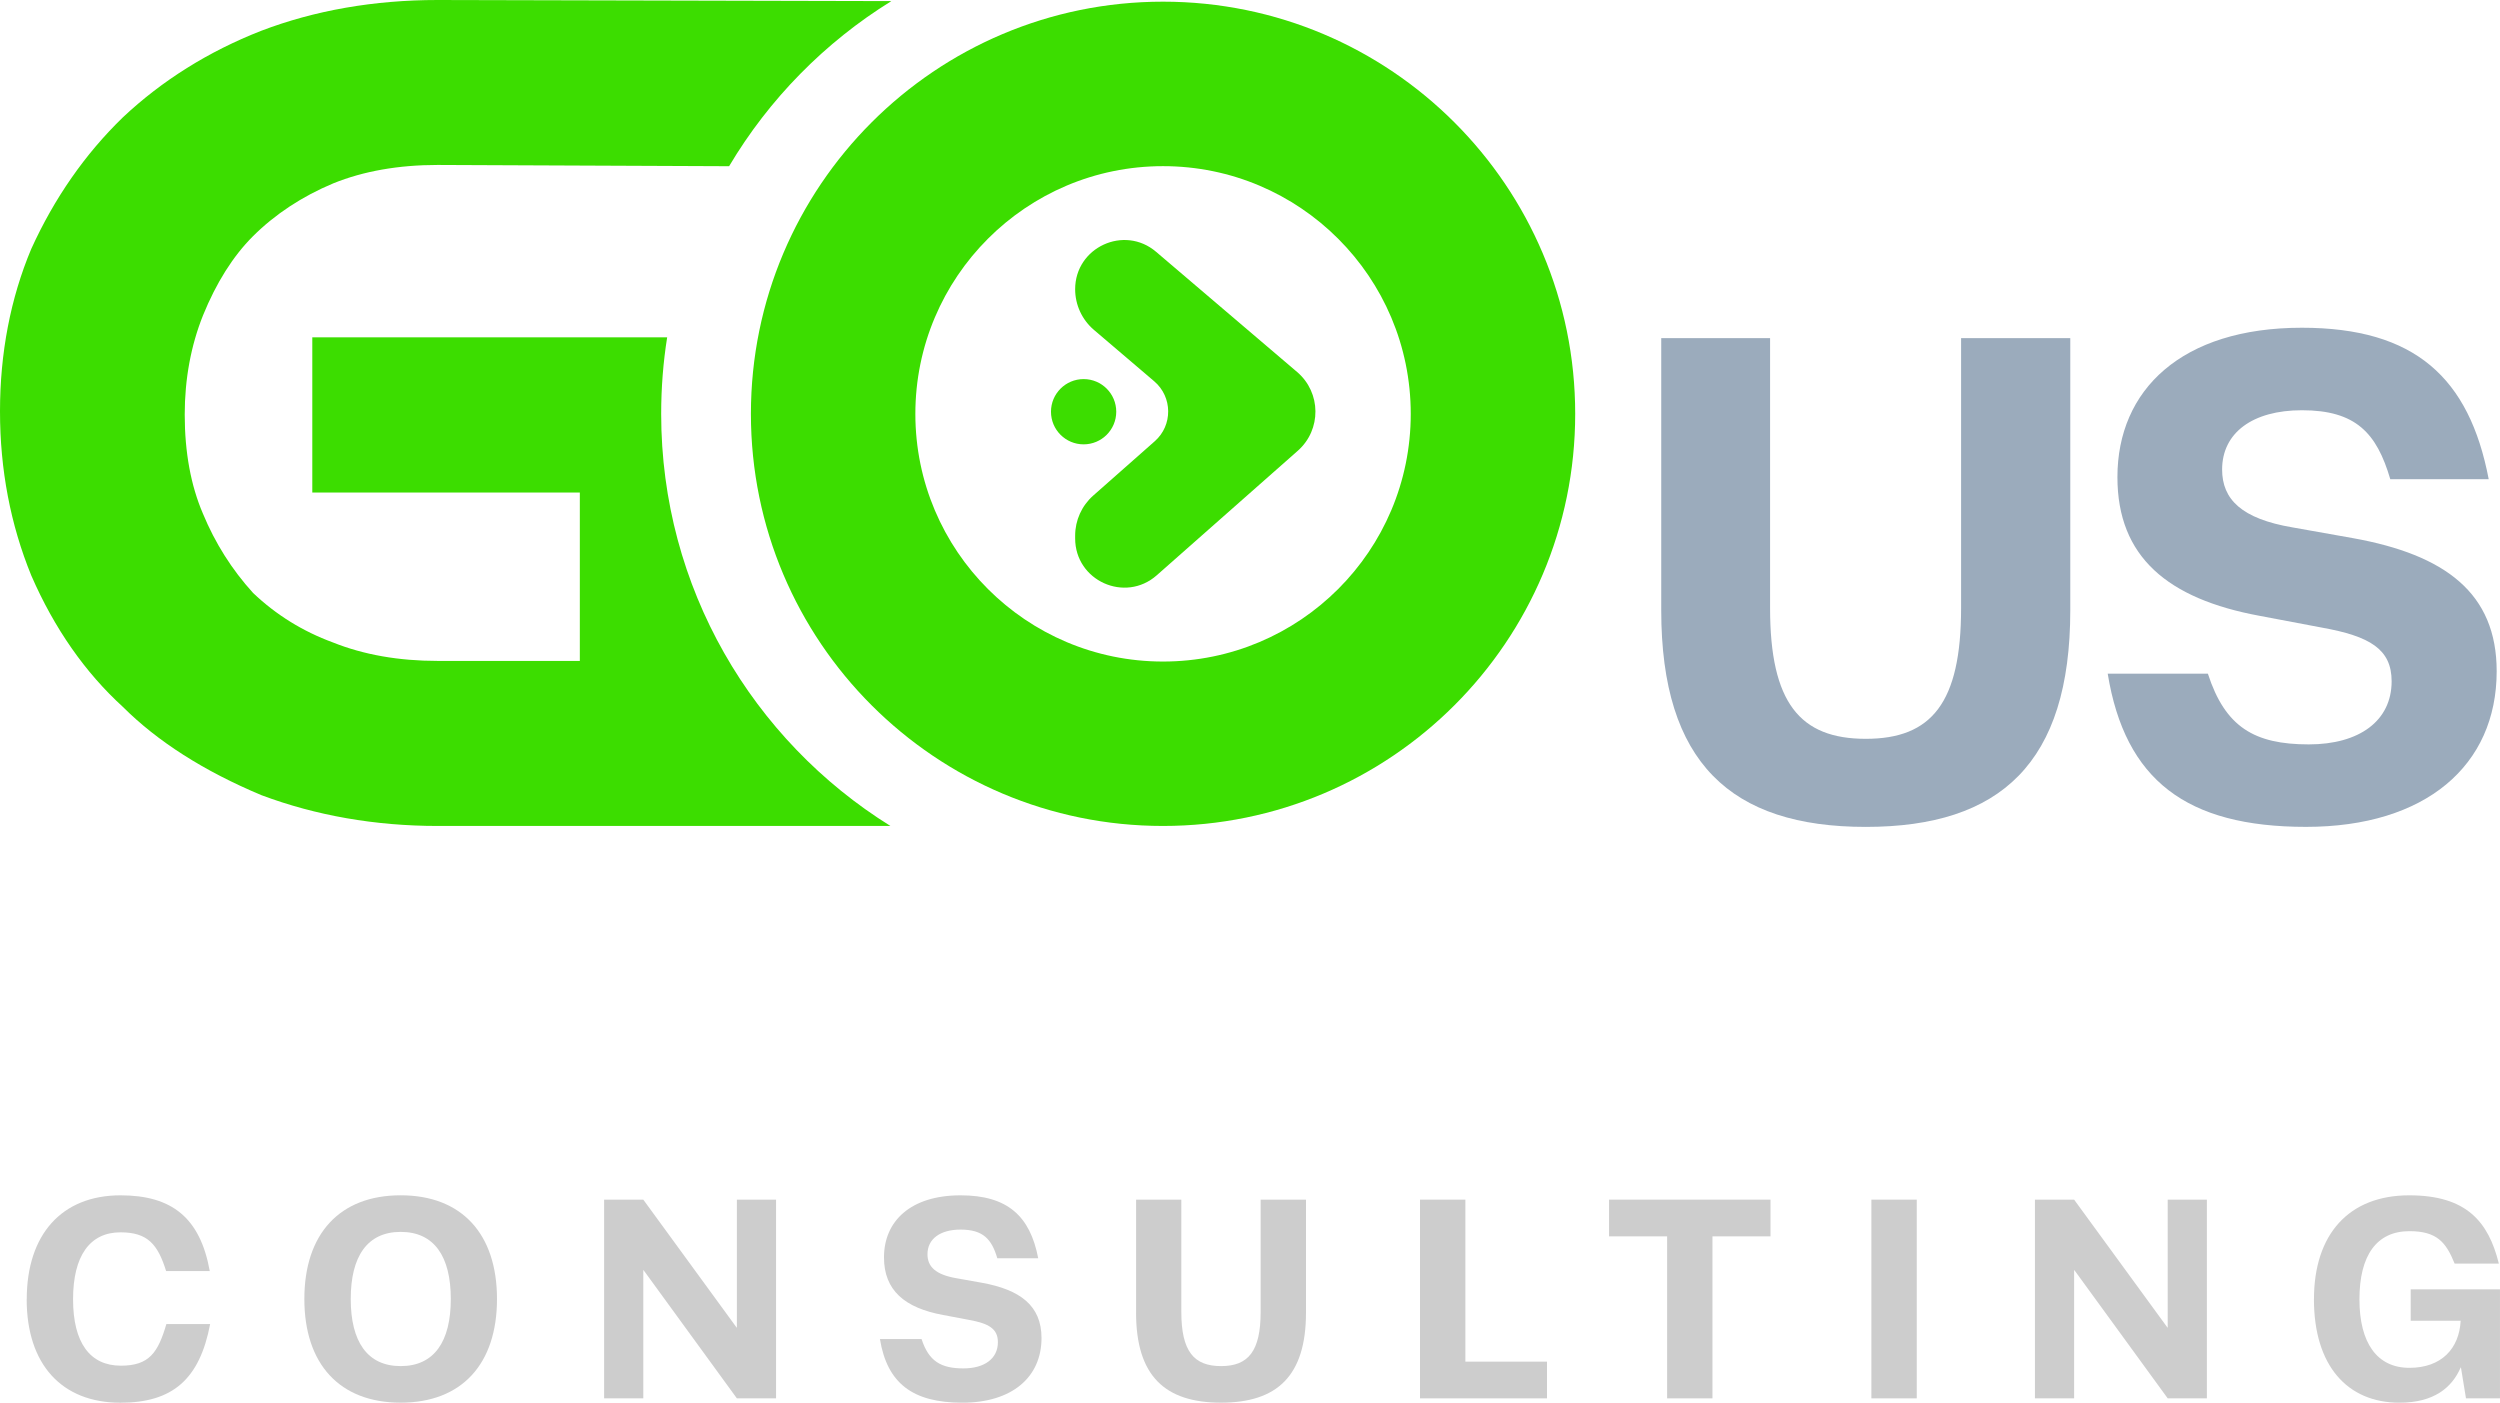
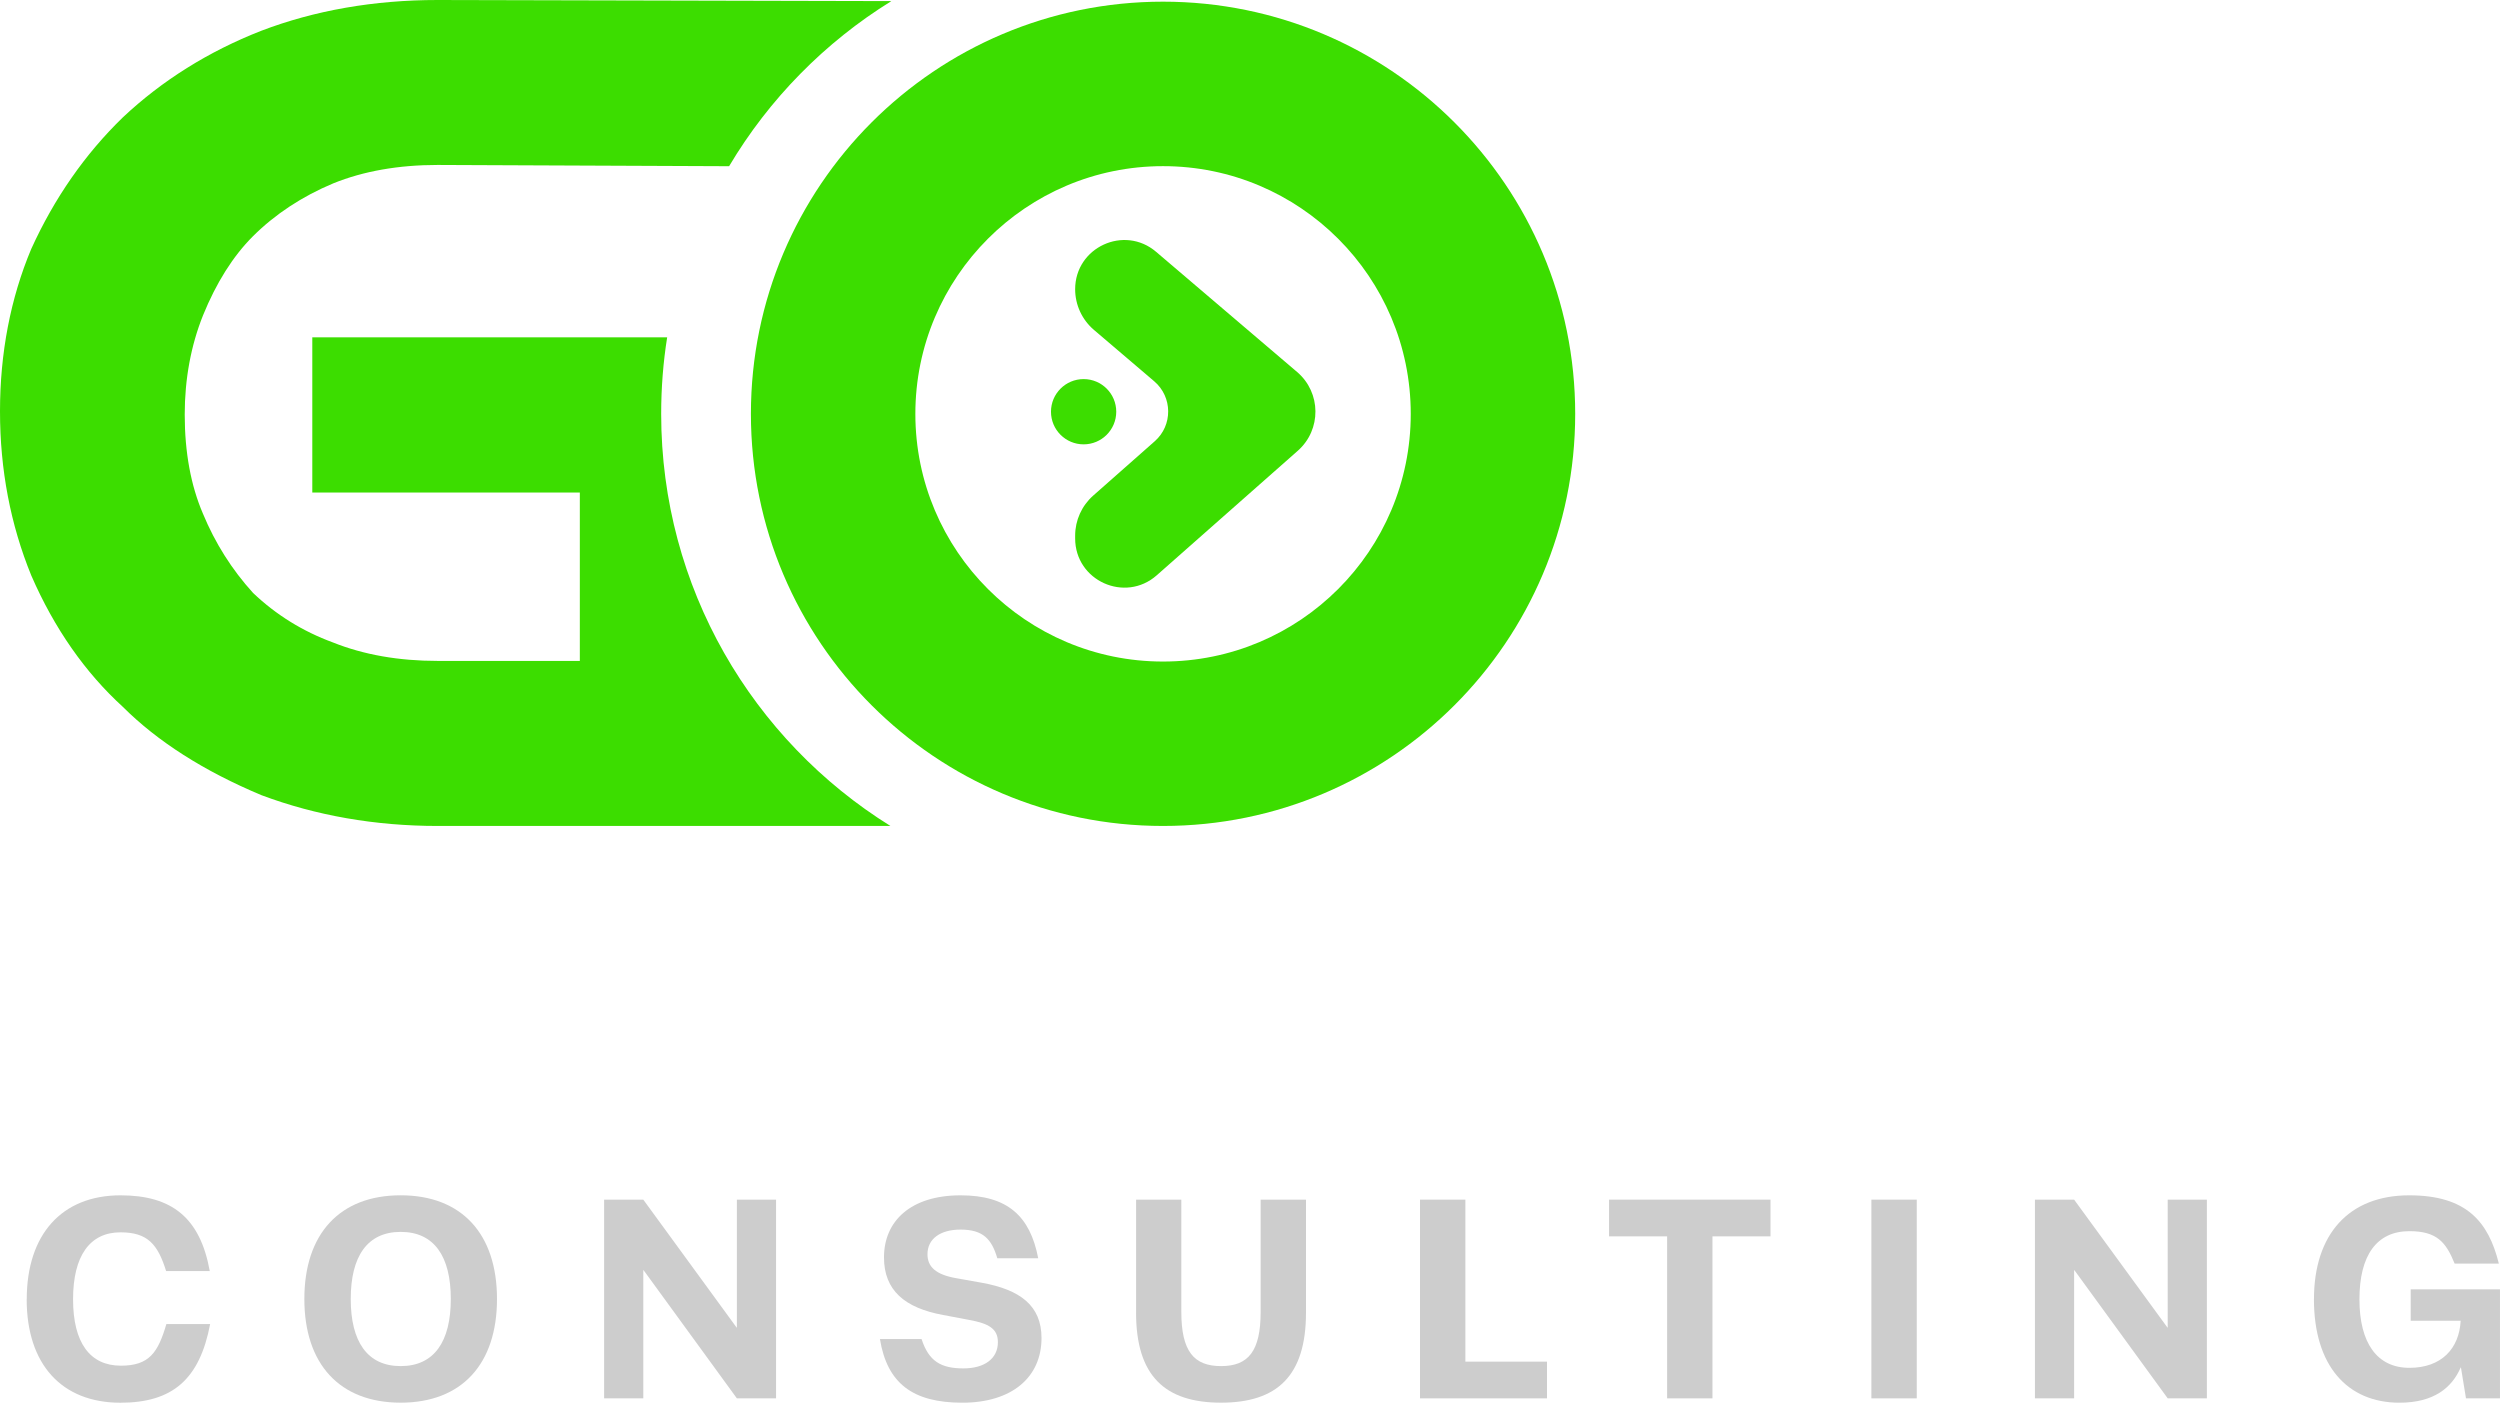
<svg xmlns="http://www.w3.org/2000/svg" id="Layer_1" data-name="Layer 1" viewBox="0 0 794.47 445.75">
  <defs>
    <style>
      .cls-1 {
        fill: #9babbc;
      }

      .cls-2 {
        fill: #cdcdcd;
      }

      .cls-3 {
        fill: #3cdd00;
      }
    </style>
  </defs>
  <g>
-     <path class="cls-1" d="M527.92,193.93v-86.48h34.59v85.82c0,30.06,9.48,41.52,30.41,41.52s30.29-11.45,30.29-41.52v-85.82h34.7v86.48c0,48.47-22.14,68.85-64.99,68.85s-65-20.38-65-68.85Z" />
-     <path class="cls-1" d="M669.8,214.09h31.84c5.5,16.97,14.77,22.47,32.06,22.47,16.08,0,26.33-7.49,26.33-20.05,0-10.24-6.94-14.32-22.14-17.06l-19.83-3.75c-29.19-5.4-45.17-18.73-45.17-44.07,0-27.76,20.39-47.48,58.61-47.48,35.9,0,53.2,15.85,59.38,48.13h-31.28c-4.3-14.65-10.91-21.91-28.09-21.91-15.65,0-25.35,7.16-25.35,18.84,0,9.47,6.18,15.64,22.37,18.39l19.17,3.41c29.41,5.28,45.71,17.51,45.71,42.3,0,29.97-22.58,49.46-60.59,49.46s-57.5-14.86-63.02-48.69Z" />
-   </g>
+     </g>
  <g>
    <path class="cls-2" d="M8.5,412.9c0-20.64,11.17-33.04,29.79-33.04,16.25,0,25.31,7.05,28.37,24.07h-13.87c-2.65-8.51-5.86-12.31-14.51-12.31-9.75,0-15.06,7.5-15.06,21.28s5.35,21.1,15.19,21.1c9.06,0,11.81-4.21,14.46-13.22h13.91c-3.34,17.53-11.9,24.99-28.51,24.99-18.72,0-29.79-12.26-29.79-32.86Z" />
    <path class="cls-2" d="M96.72,412.8c0-20.68,11.21-32.95,30.61-32.95s30.61,12.26,30.61,32.95-11.21,32.95-30.61,32.95-30.61-12.26-30.61-32.95ZM143.26,412.8c0-13.5-5.26-21.32-15.92-21.32s-15.88,7.83-15.88,21.32,5.22,21.33,15.88,21.33,15.92-7.83,15.92-21.33Z" />
    <path class="cls-2" d="M191.98,381.23h12.45l29.65,40.64h.09v-40.64h12.45v63.15h-12.45l-29.65-40.73h-.09v40.73h-12.45v-63.15Z" />
    <path class="cls-2" d="M279.64,425.53h13.22c2.29,7.05,6.13,9.33,13.32,9.33,6.68,0,10.94-3.11,10.94-8.33,0-4.26-2.88-5.95-9.2-7.09l-8.24-1.56c-12.13-2.24-18.76-7.78-18.76-18.3,0-11.53,8.47-19.72,24.34-19.72,14.92,0,22.1,6.59,24.67,20h-13c-1.78-6.09-4.53-9.11-11.67-9.11-6.5,0-10.52,2.97-10.52,7.83,0,3.94,2.56,6.5,9.29,7.64l7.96,1.42c12.22,2.2,18.99,7.28,18.99,17.57,0,12.45-9.38,20.55-25.17,20.55s-23.89-6.18-26.18-20.23Z" />
    <path class="cls-2" d="M361.04,417.15v-35.92h14.37v35.65c0,12.49,3.94,17.25,12.63,17.25s12.58-4.76,12.58-17.25v-35.65h14.41v35.92c0,20.13-9.2,28.6-27,28.6s-27-8.47-27-28.6Z" />
    <path class="cls-2" d="M491.62,432.71v11.67h-40.36v-63.15h14.42v51.48h25.95Z" />
    <path class="cls-2" d="M529.78,392.9h-18.44v-11.67h51.3v11.67h-18.44v51.48h-14.41v-51.48Z" />
    <path class="cls-2" d="M594.7,381.23h14.42v63.15h-14.42v-63.15Z" />
    <path class="cls-2" d="M646.68,381.23h12.45l29.65,40.64h.09v-40.64h12.45v63.15h-12.45l-29.65-40.73h-.09v40.73h-12.45v-63.15Z" />
    <path class="cls-2" d="M735.35,412.9c0-20.68,11.07-33.04,30.29-33.04,18.17,0,25.17,8.38,28.46,21.69h-14.05c-2.75-6.82-5.67-10.3-14.37-10.3-10.43,0-15.88,7.73-15.88,21.65s5.63,21.78,15.88,21.78,15.83-6.18,16.29-14.96h-15.88v-9.98h28.37v34.64h-10.8l-1.6-9.79h-.09c-2.79,6.41-8.51,11.17-19.45,11.17-16.61,0-27.18-11.81-27.18-32.86Z" />
  </g>
  <g>
    <path class="cls-3" d="M282.97,262.48h-143.88c-19.82,0-38.67-3.29-56.03-9.79-18.29-7.67-33-17.06-43.99-28.03-12.01-10.94-21.82-24.98-29.12-41.75C3.34,166.74,0,149.23,0,130.72s3.34-35.92,9.92-51.59c7.35-16.18,17.12-30.19,29.12-41.83,12.46-11.71,27.2-20.94,43.91-27.49C100.02,3.29,118.9,0,139.09,0l144.17.35c-21.13,13.08-38.86,31.1-51.56,52.47l-92.64-.4c-12.35,0-23.51,1.95-33.11,5.83-9.92,4.14-18.56,9.84-25.59,16.85-6.31,6.31-11.63,14.76-15.83,25.08-3.85,9.6-5.83,20.24-5.83,31.58,0,11.95,1.95,22.54,5.78,31.45,3.88,9.39,9.23,17.84,15.94,25.22,7.27,6.93,15.81,12.22,25.35,15.72,9.81,3.93,20.97,5.88,33.32,5.88h45.17v-53.51h-85.02v-49.31h112.77c-1.26,7.92-1.9,16.05-1.9,24.31,0,55.28,29.12,103.76,72.85,130.96Z" />
    <path class="cls-3" d="M369.59.53c-72.34,0-130.96,58.65-130.96,130.99s58.62,130.96,130.96,130.96,130.99-58.65,130.99-130.96S441.93.53,369.59.53ZM369.59,210.23c-43.46,0-78.7-35.25-78.7-78.7s35.25-78.73,78.7-78.73,78.73,35.25,78.73,78.73-35.25,78.7-78.73,78.7Z" />
    <g>
      <path class="cls-3" d="M412.43,143.24l-44.82,39.57c-10.08,8.9-25.94,1.74-25.94-11.7v-.89c0-4.87,2.09-9.5,5.74-12.73l19.56-17.27c5.75-5.07,5.67-14.06-.16-19.04l-19.18-16.35c-3.78-3.23-5.96-7.95-5.96-12.92h0c0-13.31,15.6-20.52,25.73-11.88l44.81,38.19c7.67,6.54,7.77,18.35.22,25.02Z" />
      <circle class="cls-3" cx="344.36" cy="130.84" r="10.37" />
    </g>
  </g>
</svg>